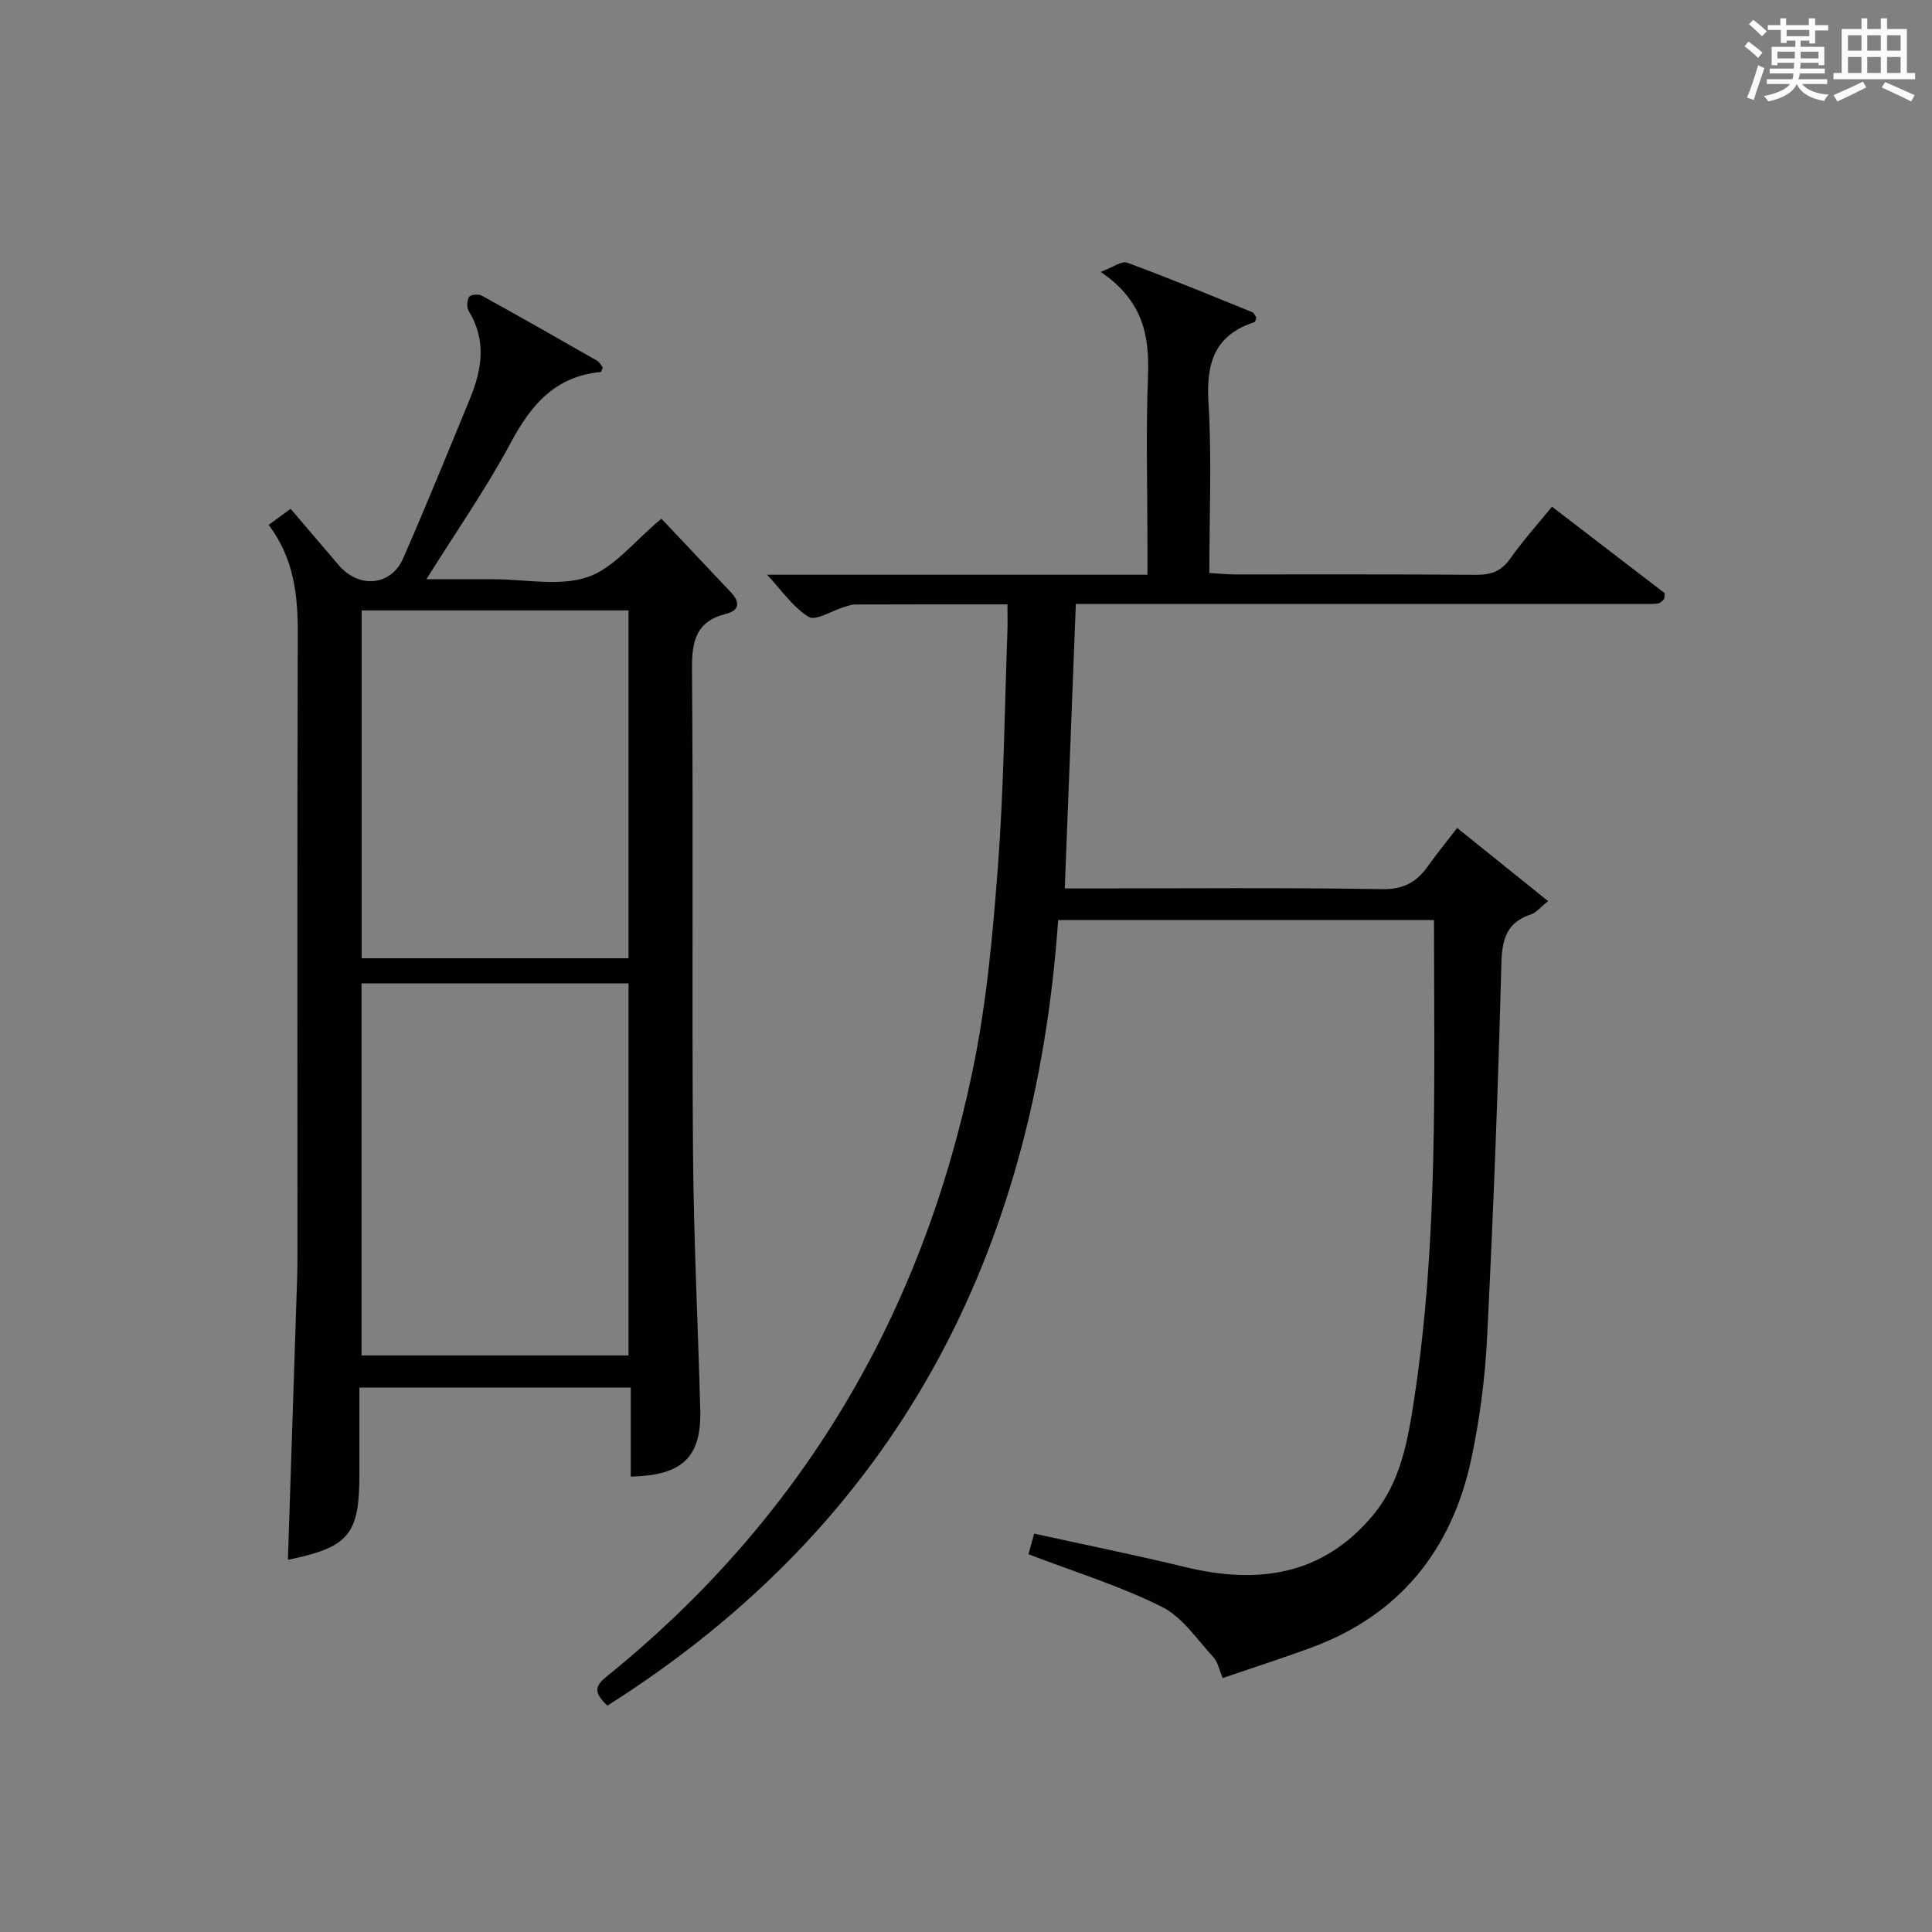
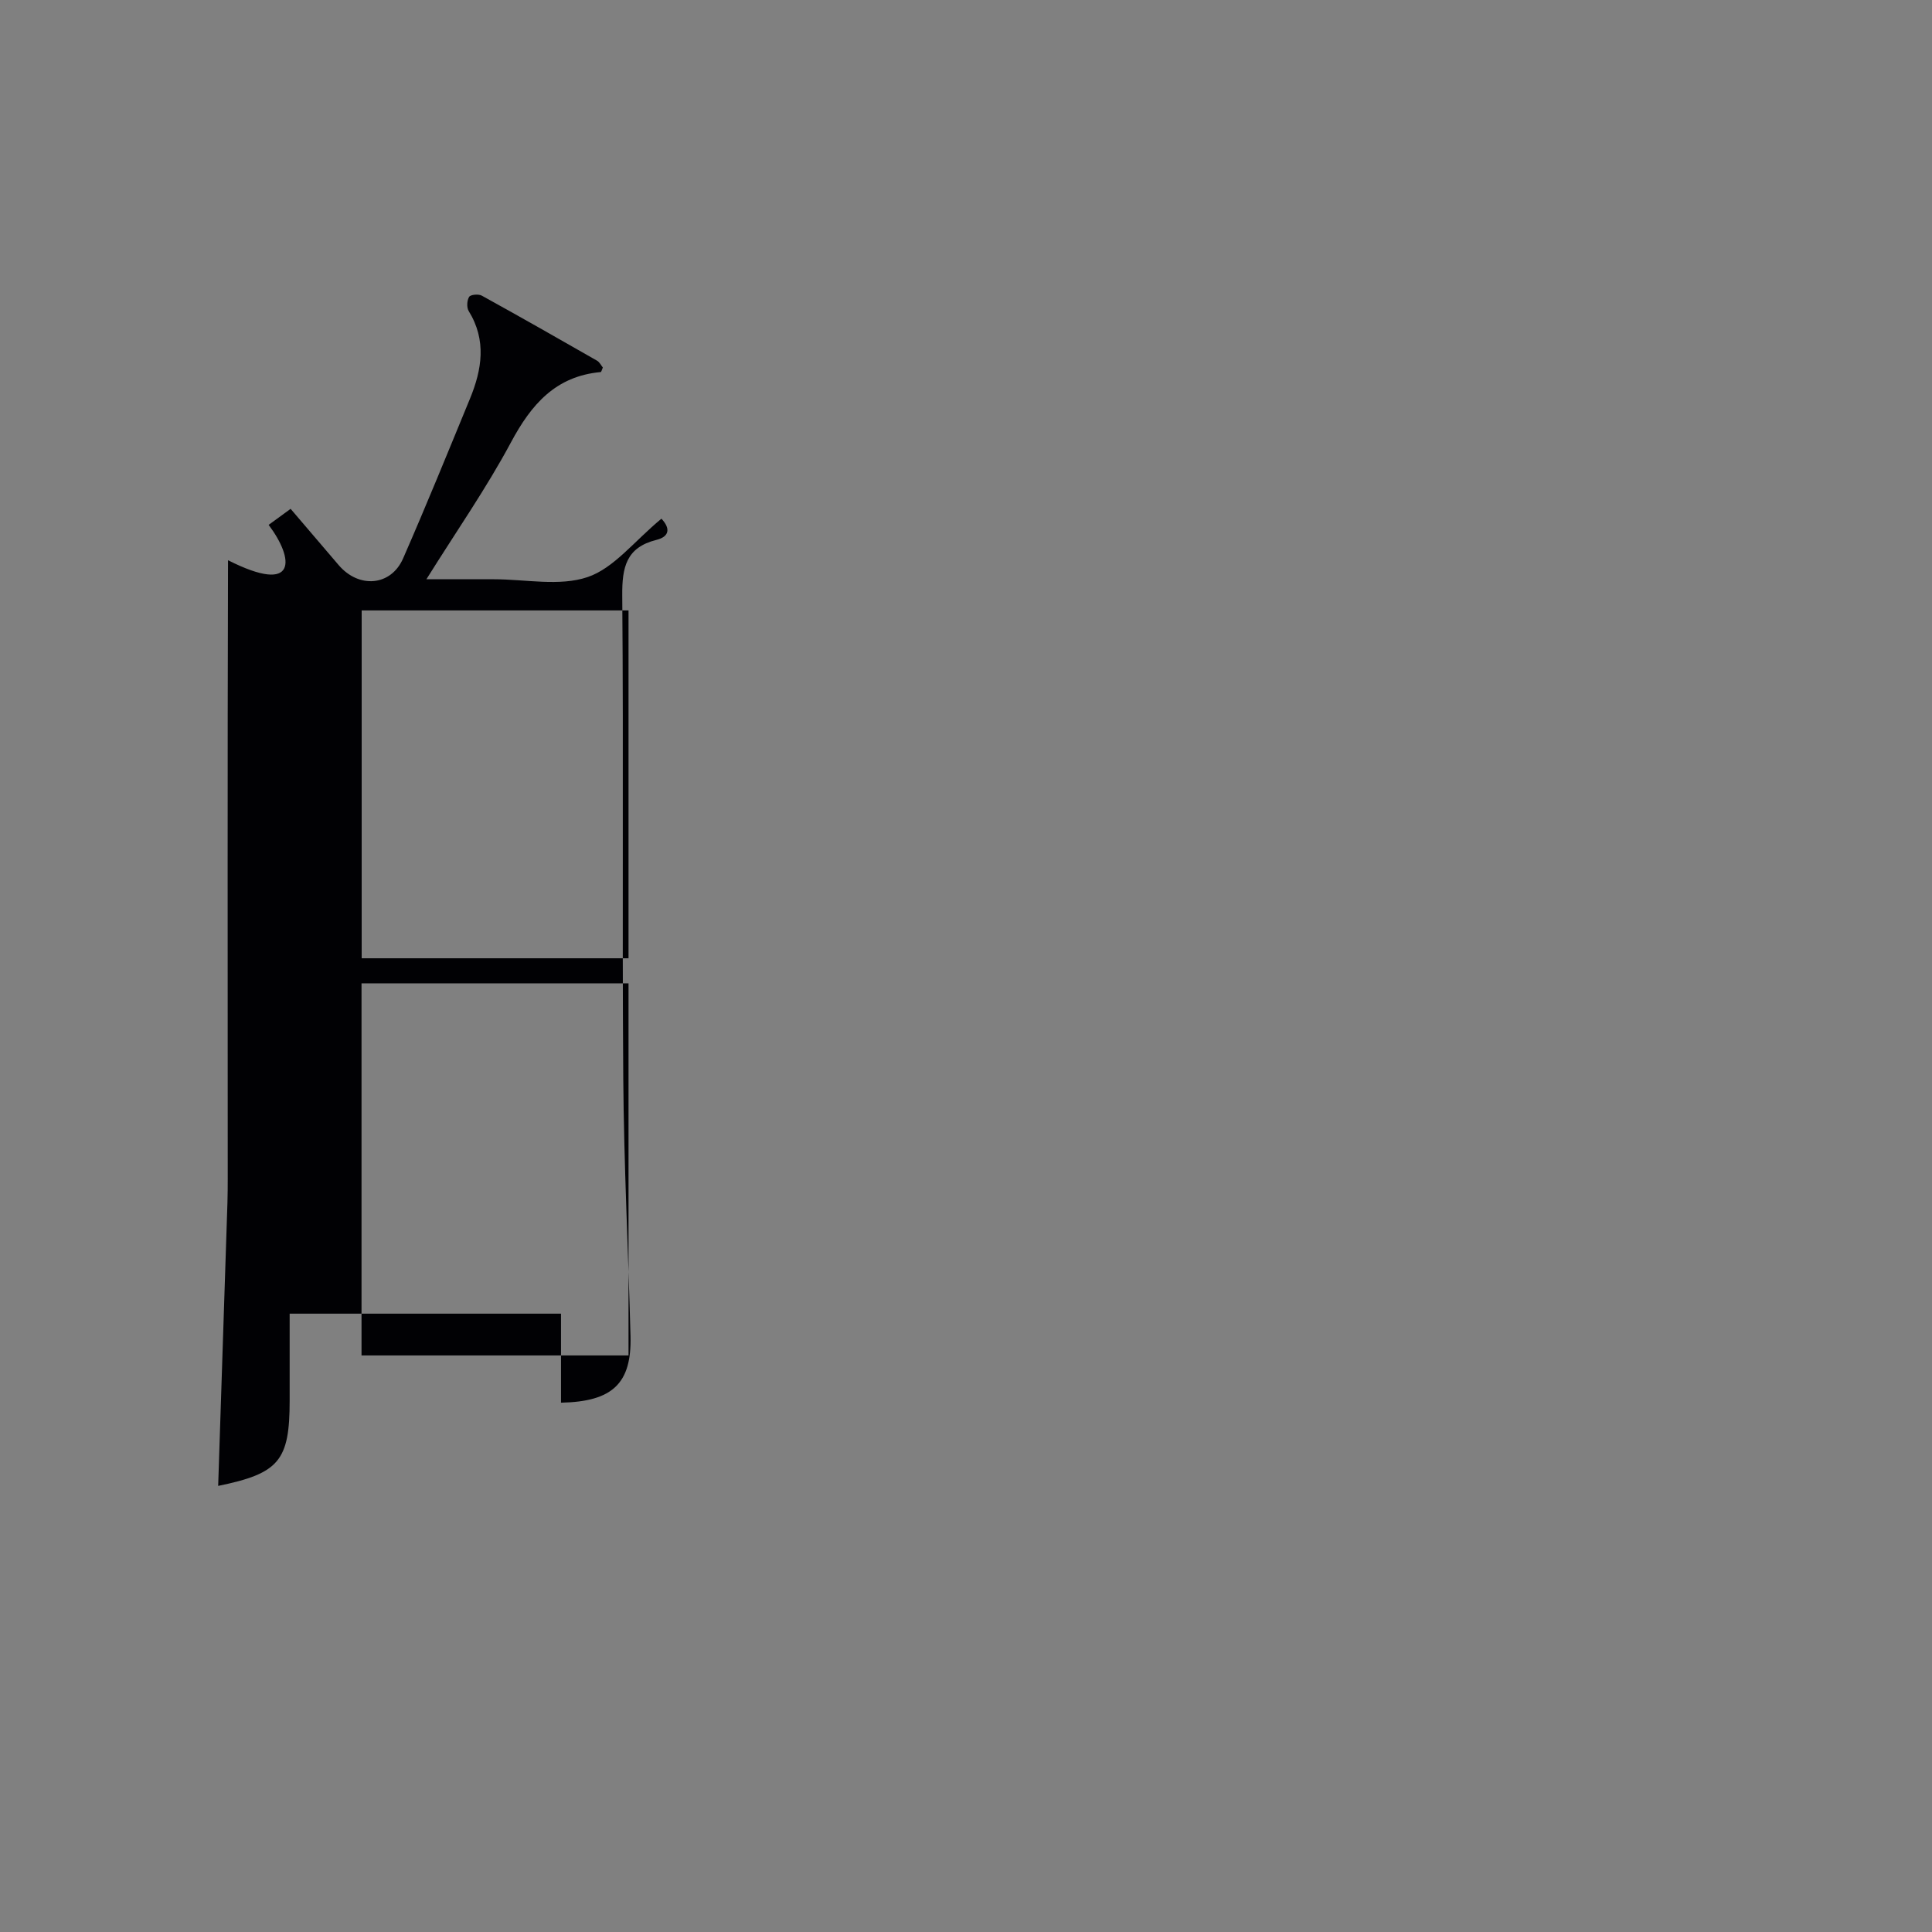
<svg xmlns="http://www.w3.org/2000/svg" version="1.1" id="漢_ZDIC_典" x="0px" y="0px" viewBox="0 0 400 400" style="enable-background:new 0 0 400 400;" xml:space="preserve">
  <rect x="0" y="0" width="400" height="400" fill="#808080" stroke="none" />
  <style type="text/css">
	.st1{fill:#010104;}
	.st0{fill:#fbfcfa;}
</style>
  <g>
-     <path class="st0" d="M361.2,9.6l0.8-1c0.9,0.7,1.9,1.4,2.9,2.3L364,12C363,11,362,10.2,361.2,9.6z M361.7,20.2   c0.9-2.1,1.6-4.3,2.3-6.7c0.4,0.2,0.8,0.4,1.3,0.6c-0.7,2.1-1.5,4.3-2.2,6.6L361.7,20.2z M362.1,5l0.9-0.9c1,0.8,2,1.6,2.8,2.4   l-1,1C363.9,6.6,363,5.8,362.1,5z M374.6,3.8h1.2v1.4h2.7v1.1h-2.7v2.7h-1.2V8.4h-1.8v1.3h4.9v3.8h-1.2v-0.5h-3.7   c0,0.4-0.1,0.9-0.1,1.2h5.1v1h-5.2c0,0.5-0.1,0.9-0.3,1.2h6v1h-5.2c1.1,1.3,2.9,2,5.5,2.2c-0.4,0.4-0.7,0.8-0.9,1.3   c-2.9-0.5-4.8-1.6-5.7-3.5H372c-0.8,1.7-2.7,2.9-5.9,3.6c-0.2-0.4-0.6-0.8-0.9-1.1c2.8-0.6,4.6-1.4,5.4-2.5h-4.8v-1h5.3   c0.1-0.3,0.2-0.7,0.2-1.2h-4.9v-1h5c0-0.4,0-0.8,0.1-1.2H368v0.5h-1.2V9.7h4.9V8.4h-1.8v0.5h-1.2V6.2H366V5.2h2.6V3.8h1.2v1.4h4.7   V3.8z M368,12.1h3.6c0-0.4,0-0.9,0-1.4H368V12.1z M369.9,7.5h4.7V6.2h-4.7V7.5z M376.5,10.7h-3.7c0,0.5,0,1,0,1.4h3.7V10.7z" />
-     <path class="st0" d="M385.3,3.8h1.3V6h2.8V3.8h1.3V6h4.1v9.1h1.7v1.3h-16.9v-1.3h1.7V6h4.1V3.8z M385.7,16.9l0.7,1.2   c-1.8,0.9-3.8,1.9-6,2.9c-0.2-0.4-0.5-0.8-0.8-1.3C381.9,18.7,383.9,17.8,385.7,16.9z M382.6,10.5h2.8V7.3h-2.8V10.5z M382.6,15.1   h2.8v-3.3h-2.8V15.1z M386.6,10.5h2.8V7.3h-2.8V10.5z M386.6,15.1h2.8v-3.3h-2.8V15.1z M390.3,17c2.1,0.9,4.1,1.8,6.1,2.7l-0.7,1.3   c-2.2-1.1-4.2-2-6.1-2.9L390.3,17z M393.5,7.3h-2.8v3.2h2.8V7.3z M390.7,15.1h2.8v-3.3h-2.8V15.1z" />
-     <path class="st1" d="M212.93,321.79c0.34-1.23,0.72-2.59,1.18-4.27c10.61,2.33,20.98,4.43,31.26,6.92c15.04,3.64,28.46,1.8,38.92-10.76   c5.67-6.82,7.17-15.32,8.44-23.63c5.06-32.88,4.19-66.02,4.16-99.56c-25.89,0-51.59,0-77.81,0   c-4.83,69.21-33.49,124.79-93.32,162.64c-2.78-2.57-2.7-3.98-0.23-5.97c40.43-32.64,65.3-74.85,75.83-125.45   c2.9-13.93,4.19-28.27,5.26-42.49c1.21-16.08,1.36-32.24,1.95-48.37c0.07-1.78,0.01-3.57,0.01-5.72c-10.95,0-21.25-0.01-31.55,0.03   c-0.81,0-1.62,0.33-2.42,0.57c-2.45,0.74-5.73,2.88-7.18,1.99c-3.23-1.97-5.54-5.44-8.62-8.73c26.28,0,52.18,0,78.76,0   c0-2.4,0-4.34,0-6.29c0-11.67-0.34-23.34,0.11-34.99c0.33-8.37-1.16-15.57-9.8-21.42c2.54-0.94,4.35-2.33,5.48-1.91   c8.72,3.21,17.31,6.77,25.92,10.26c0.38,0.15,0.57,0.74,0.83,1.09c-0.15,0.39-0.19,0.9-0.38,0.96c-8.21,2.66-10.03,8.43-9.53,16.58   c0.71,11.6,0.18,23.27,0.18,35.35c1.99,0.12,3.57,0.31,5.16,0.31c16.66,0.02,33.33-0.06,49.99,0.08c3.12,0.03,5.28-0.69,7.14-3.34   c2.57-3.66,5.59-7.01,8.65-10.77c7.97,6.11,15.8,12.13,23.36,17.93c-0.09,0.82-0.07,1-0.13,1.13c-0.06,0.15-0.19,0.28-0.31,0.38   c-0.26,0.21-0.51,0.49-0.8,0.56c-0.48,0.12-0.99,0.14-1.49,0.14c-39.65,0.01-79.31,0.01-119.21,0.01   c-0.76,19.61-1.52,38.95-2.29,58.89c1.72,0,3.5,0,5.28,0c20.16,0,40.33-0.19,60.49,0.15c4.47,0.07,7.13-1.53,9.47-4.83   c1.81-2.56,3.81-4.99,6-7.84c6.29,5.06,12.32,9.9,18.83,15.15c-1.59,1.26-2.45,2.38-3.57,2.75c-5.07,1.7-5.98,5.17-6.11,10.25   c-0.67,25.77-1.66,51.54-2.95,77.29c-0.42,8.43-1.51,16.92-3.27,25.17c-4.03,18.87-14.82,32.39-33.28,39.15   c-5.9,2.16-11.89,4.09-18.19,6.24c-0.75-1.75-1.01-3.33-1.92-4.31c-3.41-3.67-6.44-8.34-10.7-10.45   C231.82,328.32,222.42,325.42,212.93,321.79z" />
-     <path class="st1" d="M55.62,108.67c1.61-1.17,2.8-2.04,4.55-3.32c3.35,3.92,6.64,7.78,9.94,11.64c4.19,4.91,10.84,4.37,13.35-1.38   c4.79-10.94,9.29-22.01,13.84-33.06c2.49-6.05,3.47-12.11-0.26-18.15c-0.45-0.73-0.37-2.2,0.09-2.94c0.29-0.47,1.95-0.63,2.62-0.25   c8,4.41,15.94,8.93,23.87,13.47c0.52,0.3,0.83,0.97,1.19,1.41c-0.2,0.44-0.3,0.93-0.45,0.94c-9.35,0.86-14.38,6.72-18.58,14.57   c-5.08,9.49-11.28,18.37-17.5,28.33c3.94,0,7.48,0,11.02,0c1,0,2,0,3,0c6.5,0,13.52,1.52,19.35-0.45   c5.45-1.84,9.63-7.41,15.29-12.09c4.66,4.93,9.54,10.12,14.44,15.3c1.91,2.02,1.66,3.72-1.04,4.39c-6.25,1.56-7.12,5.66-7.07,11.51   c0.28,33.33-0.04,66.66,0.21,99.99c0.13,17.79,1.04,35.58,1.5,53.37c0.25,9.73-3.67,13.55-14.39,13.76c0-3.12,0-6.24,0-9.36   c0-2.95,0-5.91,0-9.07c-18.93,0-37.21,0-56.18,0c0,6.09,0,12.04,0,17.99c0,12.46-2.17,15.08-14.8,17.67   c0.64-19.58,1.29-39.12,1.92-58.66c0.05-1.66,0.06-3.33,0.06-5c0-42.66-0.07-85.32,0.06-127.99   C61.68,123.3,60.91,115.69,55.62,108.67z M74.85,203.59c0,26.05,0,51.56,0,77.04c18.69,0,36.94,0,55.28,0c0-25.83,0-51.35,0-77.04   C111.56,203.59,93.44,203.59,74.85,203.59z M130.13,198.4c0-24.39,0-48.23,0-72.02c-18.71,0-36.95,0-55.25,0   c0,24.17,0,48.03,0,72.02C93.46,198.4,111.59,198.4,130.13,198.4z" />
+     <path class="st1" d="M55.62,108.67c1.61-1.17,2.8-2.04,4.55-3.32c3.35,3.92,6.64,7.78,9.94,11.64c4.19,4.91,10.84,4.37,13.35-1.38   c4.79-10.94,9.29-22.01,13.84-33.06c2.49-6.05,3.47-12.11-0.26-18.15c-0.45-0.73-0.37-2.2,0.09-2.94c0.29-0.47,1.95-0.63,2.62-0.25   c8,4.41,15.94,8.93,23.87,13.47c0.52,0.3,0.83,0.97,1.19,1.41c-0.2,0.44-0.3,0.93-0.45,0.94c-9.35,0.86-14.38,6.72-18.58,14.57   c-5.08,9.49-11.28,18.37-17.5,28.33c3.94,0,7.48,0,11.02,0c1,0,2,0,3,0c6.5,0,13.52,1.52,19.35-0.45   c5.45-1.84,9.63-7.41,15.29-12.09c1.91,2.02,1.66,3.72-1.04,4.39c-6.25,1.56-7.12,5.66-7.07,11.51   c0.28,33.33-0.04,66.66,0.21,99.99c0.13,17.79,1.04,35.58,1.5,53.37c0.25,9.73-3.67,13.55-14.39,13.76c0-3.12,0-6.24,0-9.36   c0-2.95,0-5.91,0-9.07c-18.93,0-37.21,0-56.18,0c0,6.09,0,12.04,0,17.99c0,12.46-2.17,15.08-14.8,17.67   c0.64-19.58,1.29-39.12,1.92-58.66c0.05-1.66,0.06-3.33,0.06-5c0-42.66-0.07-85.32,0.06-127.99   C61.68,123.3,60.91,115.69,55.62,108.67z M74.85,203.59c0,26.05,0,51.56,0,77.04c18.69,0,36.94,0,55.28,0c0-25.83,0-51.35,0-77.04   C111.56,203.59,93.44,203.59,74.85,203.59z M130.13,198.4c0-24.39,0-48.23,0-72.02c-18.71,0-36.95,0-55.25,0   c0,24.17,0,48.03,0,72.02C93.46,198.4,111.59,198.4,130.13,198.4z" />
  </g>
</svg>